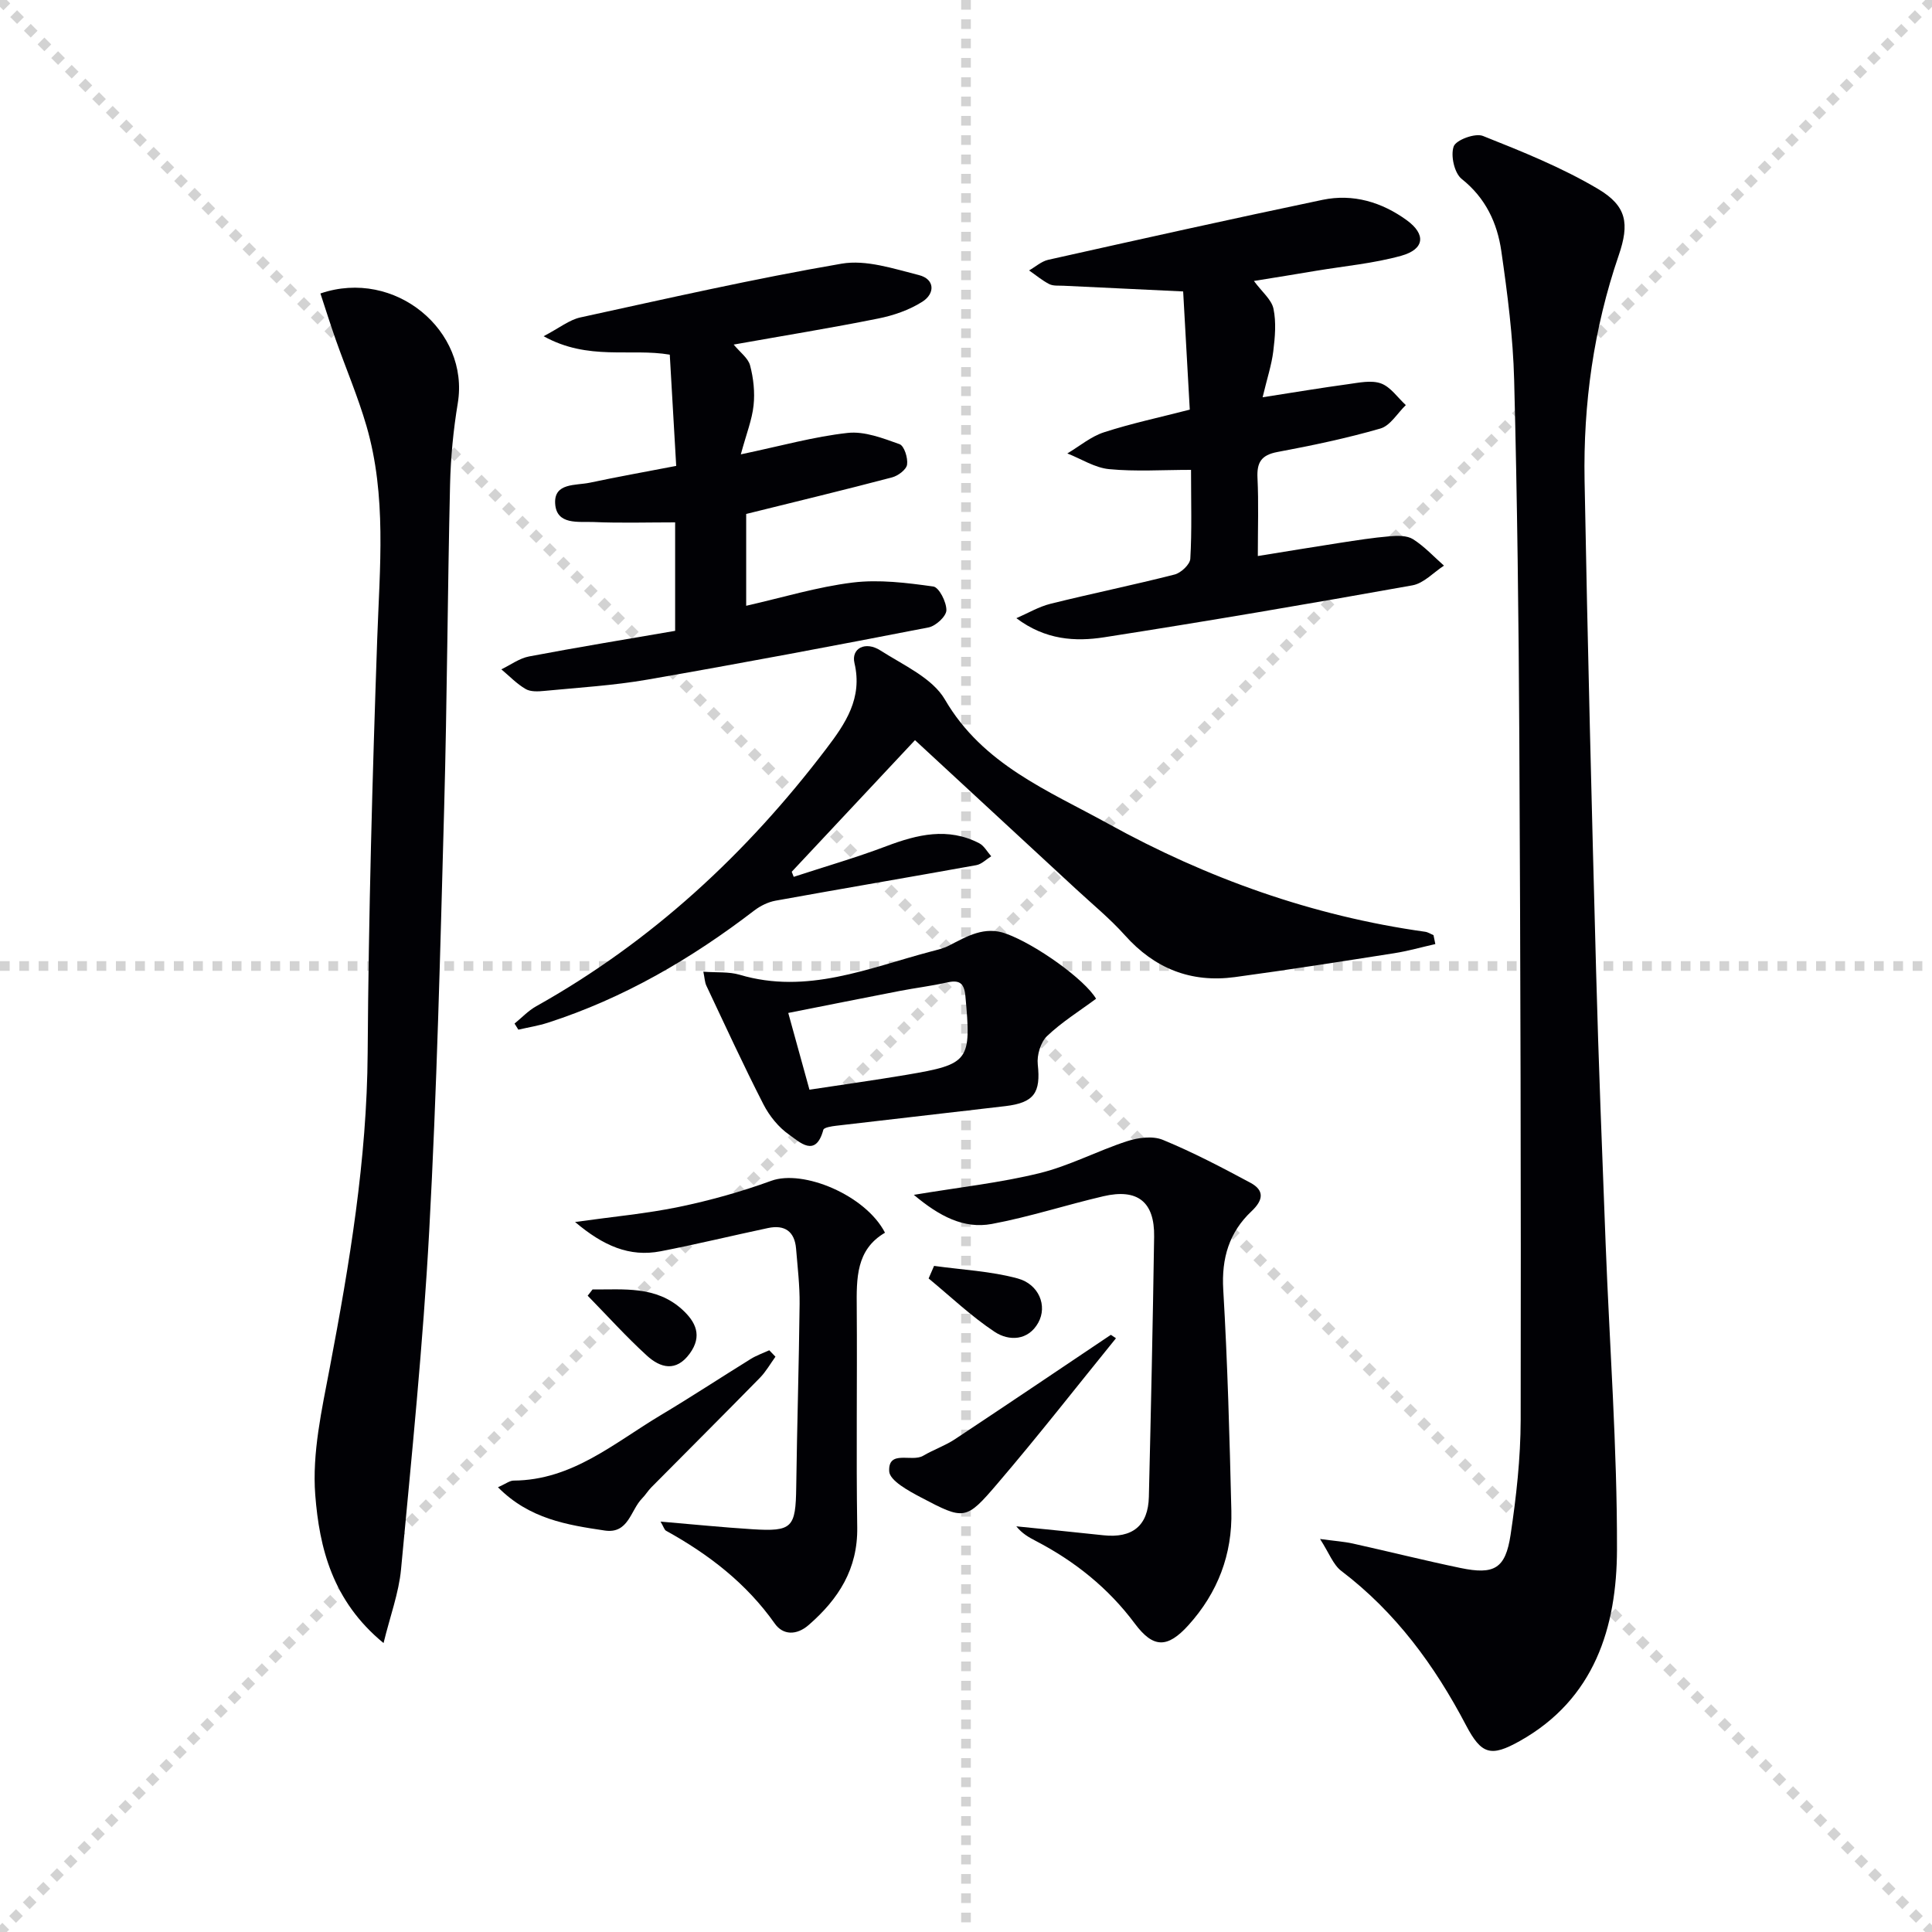
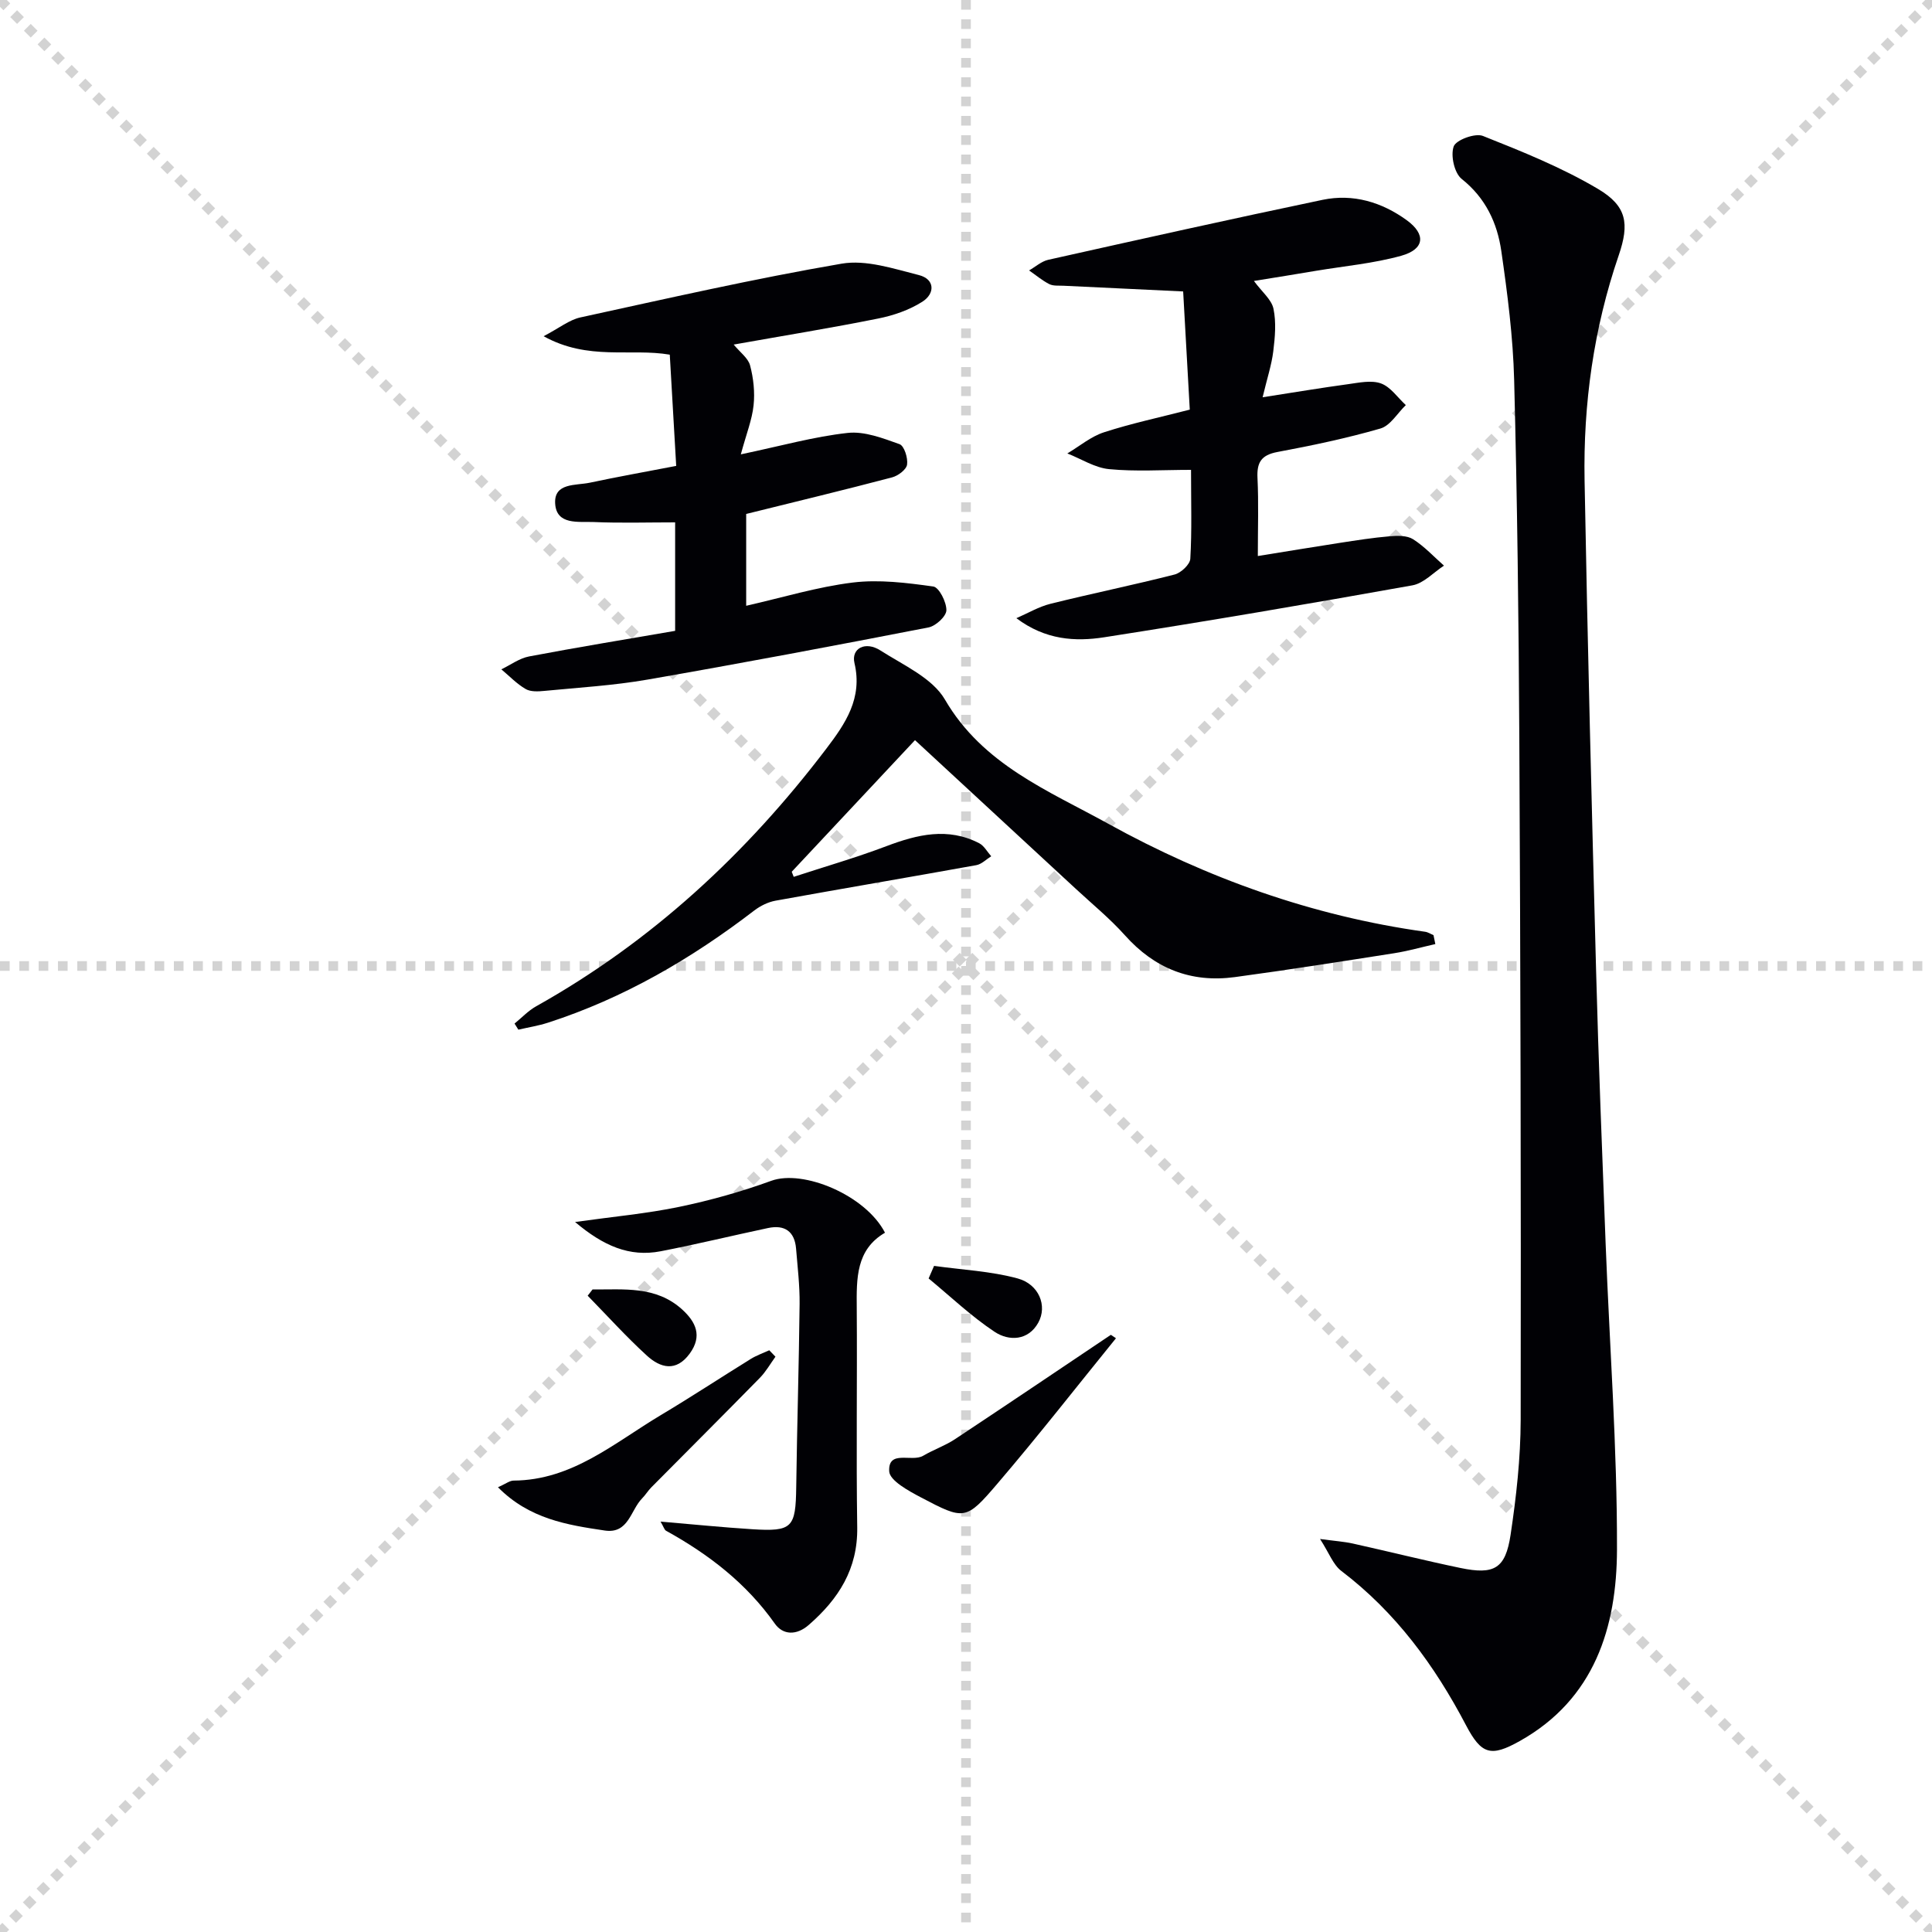
<svg xmlns="http://www.w3.org/2000/svg" enable-background="new 0 0 400 400" viewBox="0 0 400 400">
  <g stroke="lightgray" stroke-dasharray="1,1" stroke-width="1" transform="scale(2, 2)">
    <line x1="0" y1="0" x2="200" y2="200" />
    <line x1="200" y1="0" x2="0" y2="200" />
    <line x1="100" y1="0" x2="100" y2="200" />
    <line x1="0" y1="100" x2="200" y2="100" />
  </g>
  <g fill="#010105">
    <path d="m273.3 318.63c3.08.42 4.98.54 6.82.95 7.44 1.65 14.83 3.51 22.29 5.06 6.96 1.44 9.28.13 10.34-6.87 1.18-7.86 2.07-15.85 2.09-23.79.08-46.97-.04-93.93-.28-140.9-.13-24.8-.43-49.59-1.07-74.38-.23-8.93-1.38-17.86-2.66-26.72-.84-5.81-3.24-10.99-8.2-14.93-1.52-1.2-2.33-4.85-1.66-6.73.48-1.35 4.44-2.81 6.04-2.18 8.13 3.23 16.34 6.53 23.83 10.97 5.97 3.54 6.56 7.16 4.29 13.78-5.18 15.12-7.35 30.72-7.06 46.61.62 33.89 1.48 67.78 2.39 101.67.5 18.78 1.25 37.56 1.97 56.33.81 21.09 2.4 42.19 2.35 63.28-.04 16.12-4.64 31.01-20.14 39.69-5.96 3.34-7.93 2.8-11.12-3.28-6.5-12.39-14.56-23.39-25.81-31.94-1.7-1.29-2.52-3.7-4.41-6.62z" />
-     <path d="m66.34 60.76c15.45-5.28 30.91 7.74 28.44 22.71-.92 5.56-1.47 11.22-1.6 16.85-.52 22.29-.61 44.59-1.22 66.88-.8 29.25-1.51 58.51-3.1 87.73-1.27 23.37-3.64 46.68-5.83 69.99-.46 4.88-2.25 9.64-3.62 15.26-10.62-8.72-13.29-19.77-14.14-30.67-.67-8.67 1.36-17.67 3.01-26.36 4.09-21.54 7.69-43.05 7.84-65.11.19-28.6.98-57.21 1.98-85.8.52-14.79 1.98-29.58-2.23-44.06-1.76-6.04-4.24-11.86-6.34-17.8-1.13-3.2-2.14-6.43-3.19-9.62z" />
    <path d="m259.61 58.17c1.68 2.28 3.65 3.85 4.05 5.75.59 2.82.32 5.89-.04 8.8-.35 2.85-1.28 5.62-2.21 9.53 6.68-1.04 12.18-1.96 17.69-2.71 2.27-.31 4.83-.88 6.83-.15 1.99.73 3.44 2.93 5.13 4.48-1.74 1.67-3.21 4.26-5.26 4.85-6.99 2.02-14.16 3.52-21.32 4.86-3.36.63-4.29 2.17-4.13 5.39.25 5.14.07 10.29.07 16.15 5.96-.96 11.44-1.87 16.94-2.72 3.45-.53 6.9-1.08 10.37-1.37 1.61-.14 3.58-.18 4.83.61 2.35 1.49 4.29 3.61 6.4 5.47-2.17 1.41-4.19 3.66-6.54 4.08-21.23 3.8-42.49 7.43-63.8 10.75-5.99.93-12.16.58-18.19-3.95 2.36-1.02 4.63-2.38 7.09-2.99 8.53-2.12 17.15-3.88 25.66-6.05 1.33-.34 3.19-2.08 3.26-3.26.34-5.79.15-11.61.15-18.41-5.88 0-11.46.38-16.96-.15-2.96-.28-5.77-2.12-8.65-3.25 2.52-1.49 4.87-3.5 7.59-4.38 5.67-1.84 11.53-3.08 17.76-4.69-.47-8.36-.93-16.56-1.37-24.47-8.6-.41-16.69-.78-24.77-1.18-1-.05-2.12.08-2.95-.34-1.49-.76-2.79-1.87-4.18-2.83 1.32-.75 2.55-1.88 3.96-2.2 18.92-4.23 37.84-8.45 56.82-12.42 6.3-1.31 12.24.47 17.41 4.22 4.03 2.93 3.7 6.01-1.13 7.36-5.72 1.59-11.73 2.13-17.61 3.11-4.11.7-8.21 1.35-12.9 2.11z" />
    <path d="m154.49 106.41v19.01c7.58-1.72 14.74-3.91 22.05-4.81 5.47-.67 11.18.05 16.69.82 1.19.17 2.74 3.22 2.71 4.92-.02 1.25-2.2 3.26-3.69 3.55-19.38 3.77-38.78 7.43-58.23 10.81-7.02 1.22-14.17 1.64-21.27 2.33-1.3.13-2.88.22-3.91-.38-1.85-1.07-3.38-2.69-5.04-4.08 1.91-.92 3.73-2.29 5.74-2.67 10.06-1.91 20.16-3.56 30.24-5.3 0-7.95 0-14.91 0-22.46-5.71 0-11.31.17-16.89-.07-3.1-.13-7.67.69-7.95-3.81-.27-4.36 4.27-3.72 7.16-4.33 5.68-1.21 11.4-2.23 17.9-3.48-.44-7.56-.88-15.1-1.33-23.03-8.13-1.39-16.86 1.32-26.12-3.82 3.28-1.72 5.32-3.39 7.61-3.89 17.99-3.92 35.96-8.02 54.09-11.13 5.07-.87 10.76 1.04 15.99 2.36 3.35.84 3.37 3.84.72 5.52-2.71 1.72-5.98 2.85-9.15 3.48-9.75 1.96-19.58 3.55-29.91 5.39 1.32 1.6 3 2.8 3.4 4.33.7 2.64 1.01 5.54.72 8.25-.31 2.97-1.48 5.86-2.64 10.15 8.34-1.75 15.18-3.68 22.14-4.44 3.47-.38 7.28 1.1 10.72 2.33.97.35 1.76 2.86 1.56 4.23-.15 1.04-1.87 2.33-3.12 2.65-9.94 2.62-19.92 5.02-30.19 7.57z" />
    <path d="m297.17 195.46c-2.85.64-5.67 1.45-8.55 1.9-10.98 1.72-21.96 3.45-32.97 4.94-9.07 1.22-16.6-1.77-22.75-8.66-3.1-3.46-6.74-6.44-10.16-9.61-11.09-10.27-22.19-20.52-33.3-30.79-8.55 9.13-17.03 18.19-25.52 27.25.14.35.27.7.41 1.05 6.41-2.1 12.9-3.97 19.19-6.35 6.42-2.43 12.73-3.95 19.21-.61 1.02.53 1.67 1.78 2.49 2.7-1.02.63-1.98 1.64-3.08 1.84-13.85 2.5-27.74 4.85-41.59 7.36-1.53.28-3.11 1.06-4.36 2.01-13.03 10-27.05 18.18-42.75 23.25-1.99.64-4.08.97-6.12 1.44-.26-.42-.53-.84-.79-1.26 1.48-1.2 2.82-2.65 4.46-3.57 23.93-13.4 43.57-31.6 60.08-53.33 3.98-5.23 7.55-10.46 5.84-17.73-.72-3.05 2.25-4.62 5.37-2.62 4.74 3.04 10.75 5.69 13.36 10.17 7.84 13.47 21.43 18.87 33.76 25.68 20.45 11.3 42.33 19.13 65.65 22.39.6.08 1.16.46 1.74.7.13.62.25 1.24.38 1.85z" />
-     <path d="m189.2 247.38c9.47-1.58 17.9-2.49 26.06-4.5 6.19-1.52 11.97-4.62 18.07-6.6 2.3-.75 5.31-1.15 7.41-.29 6.22 2.56 12.21 5.7 18.15 8.89 2.94 1.58 2.67 3.59.22 5.9-4.62 4.35-6.23 9.71-5.85 16.21.9 15.25 1.31 30.54 1.68 45.82.22 8.99-2.81 16.93-8.87 23.65-4.39 4.86-7.32 4.78-11.13-.33-5.47-7.34-12.42-12.9-20.5-17.1-1.43-.74-2.83-1.53-4.02-3.02 6.01.61 12.02 1.2 18.02 1.85 6.01.65 9.28-1.97 9.42-7.95.43-17.96.82-35.92 1.09-53.88.11-7.21-3.44-10.01-10.51-8.36-7.73 1.8-15.32 4.29-23.11 5.74-5.77 1.06-10.82-1.57-16.13-6.03z" />
+     <path d="m189.2 247.38z" />
    <path d="m119.06 253c7.99-1.12 14.88-1.74 21.6-3.14 6.44-1.34 12.85-3.14 19.03-5.39 6.6-2.4 19.53 2.97 23.54 10.75-6.02 3.51-5.9 9.48-5.85 15.56.11 15.15-.13 30.3.1 45.44.13 8.62-3.87 14.84-10.04 20.21-2.56 2.23-5.35 2.08-7.01-.26-5.91-8.38-13.71-14.37-22.54-19.25-.34-.19-.47-.76-1.13-1.89 6.71.57 12.84 1.19 18.98 1.58 8.31.52 9-.3 9.11-8.75.17-12.63.56-25.26.7-37.89.04-3.81-.42-7.62-.73-11.43-.29-3.59-2.36-5.02-5.8-4.29-7.42 1.57-14.79 3.37-22.23 4.81-6.47 1.25-11.88-1.12-17.73-6.06z" />
-     <path d="m226.93 206.78c-3.42 2.54-7.1 4.82-10.16 7.74-1.33 1.28-2.12 3.95-1.91 5.86.63 5.81-.71 7.92-6.7 8.63-11.69 1.38-23.39 2.69-35.09 4.07-.92.11-2.48.35-2.61.84-1.59 5.89-4.94 2.49-7.07 1.01-2.2-1.53-4.11-3.9-5.34-6.31-4.14-8.08-7.93-16.34-11.81-24.56-.33-.7-.34-1.55-.62-2.88 2.76.21 5.27-.03 7.51.63 13.94 4.15 26.64-1.38 39.61-4.81 1.28-.34 2.61-.64 3.77-1.24 3.72-1.92 7.34-4.08 11.78-2.46 6.3 2.3 16.34 9.54 18.64 13.48zm-59.34 18.83c6.82-1.04 13.5-1.97 20.15-3.09 12.99-2.2 13.38-2.87 12.13-16.34-.26-2.78-1.35-3.33-3.87-2.76-3.22.73-6.51 1.12-9.75 1.75-7.7 1.49-15.39 3.04-23.05 4.55 1.58 5.74 2.98 10.81 4.39 15.89z" />
    <path d="m160.55 280.89c-1.06 1.47-1.97 3.09-3.22 4.37-7.45 7.6-14.99 15.12-22.48 22.68-.7.71-1.22 1.59-1.92 2.3-2.39 2.43-2.79 7.37-7.72 6.64-7.79-1.16-15.61-2.39-22.11-8.96 1.57-.69 2.4-1.37 3.23-1.38 12.15-.07 20.88-7.83 30.49-13.56 6.28-3.75 12.39-7.77 18.61-11.62 1.19-.74 2.55-1.21 3.84-1.8.42.44.85.89 1.28 1.33z" />
    <path d="m231.05 277.07c-8.15 10.04-16.11 20.24-24.51 30.06-6.58 7.71-6.88 7.62-15.91 2.87-2.54-1.34-6.43-3.46-6.53-5.38-.24-4.56 4.68-1.83 7.03-3.22 2.12-1.25 4.52-2.07 6.57-3.42 10.8-7.15 21.53-14.4 32.29-21.62.35.24.71.48 1.06.71z" />
    <path d="m122.68 266.97c6.46.05 13.12-.79 18.56 4.15 2.82 2.57 4.22 5.47 1.57 9.11-2.84 3.9-6.1 2.98-8.9.42-4.28-3.91-8.18-8.24-12.24-12.39.34-.43.68-.86 1.01-1.29z" />
    <path d="m193.39 262.09c5.79.81 11.72 1.08 17.31 2.6 4.4 1.2 6.2 5.67 4.26 9.16-2.07 3.73-6.06 3.87-9.05 1.88-4.85-3.22-9.13-7.31-13.65-11.04.38-.86.76-1.73 1.13-2.6z" />
  </g>
</svg>